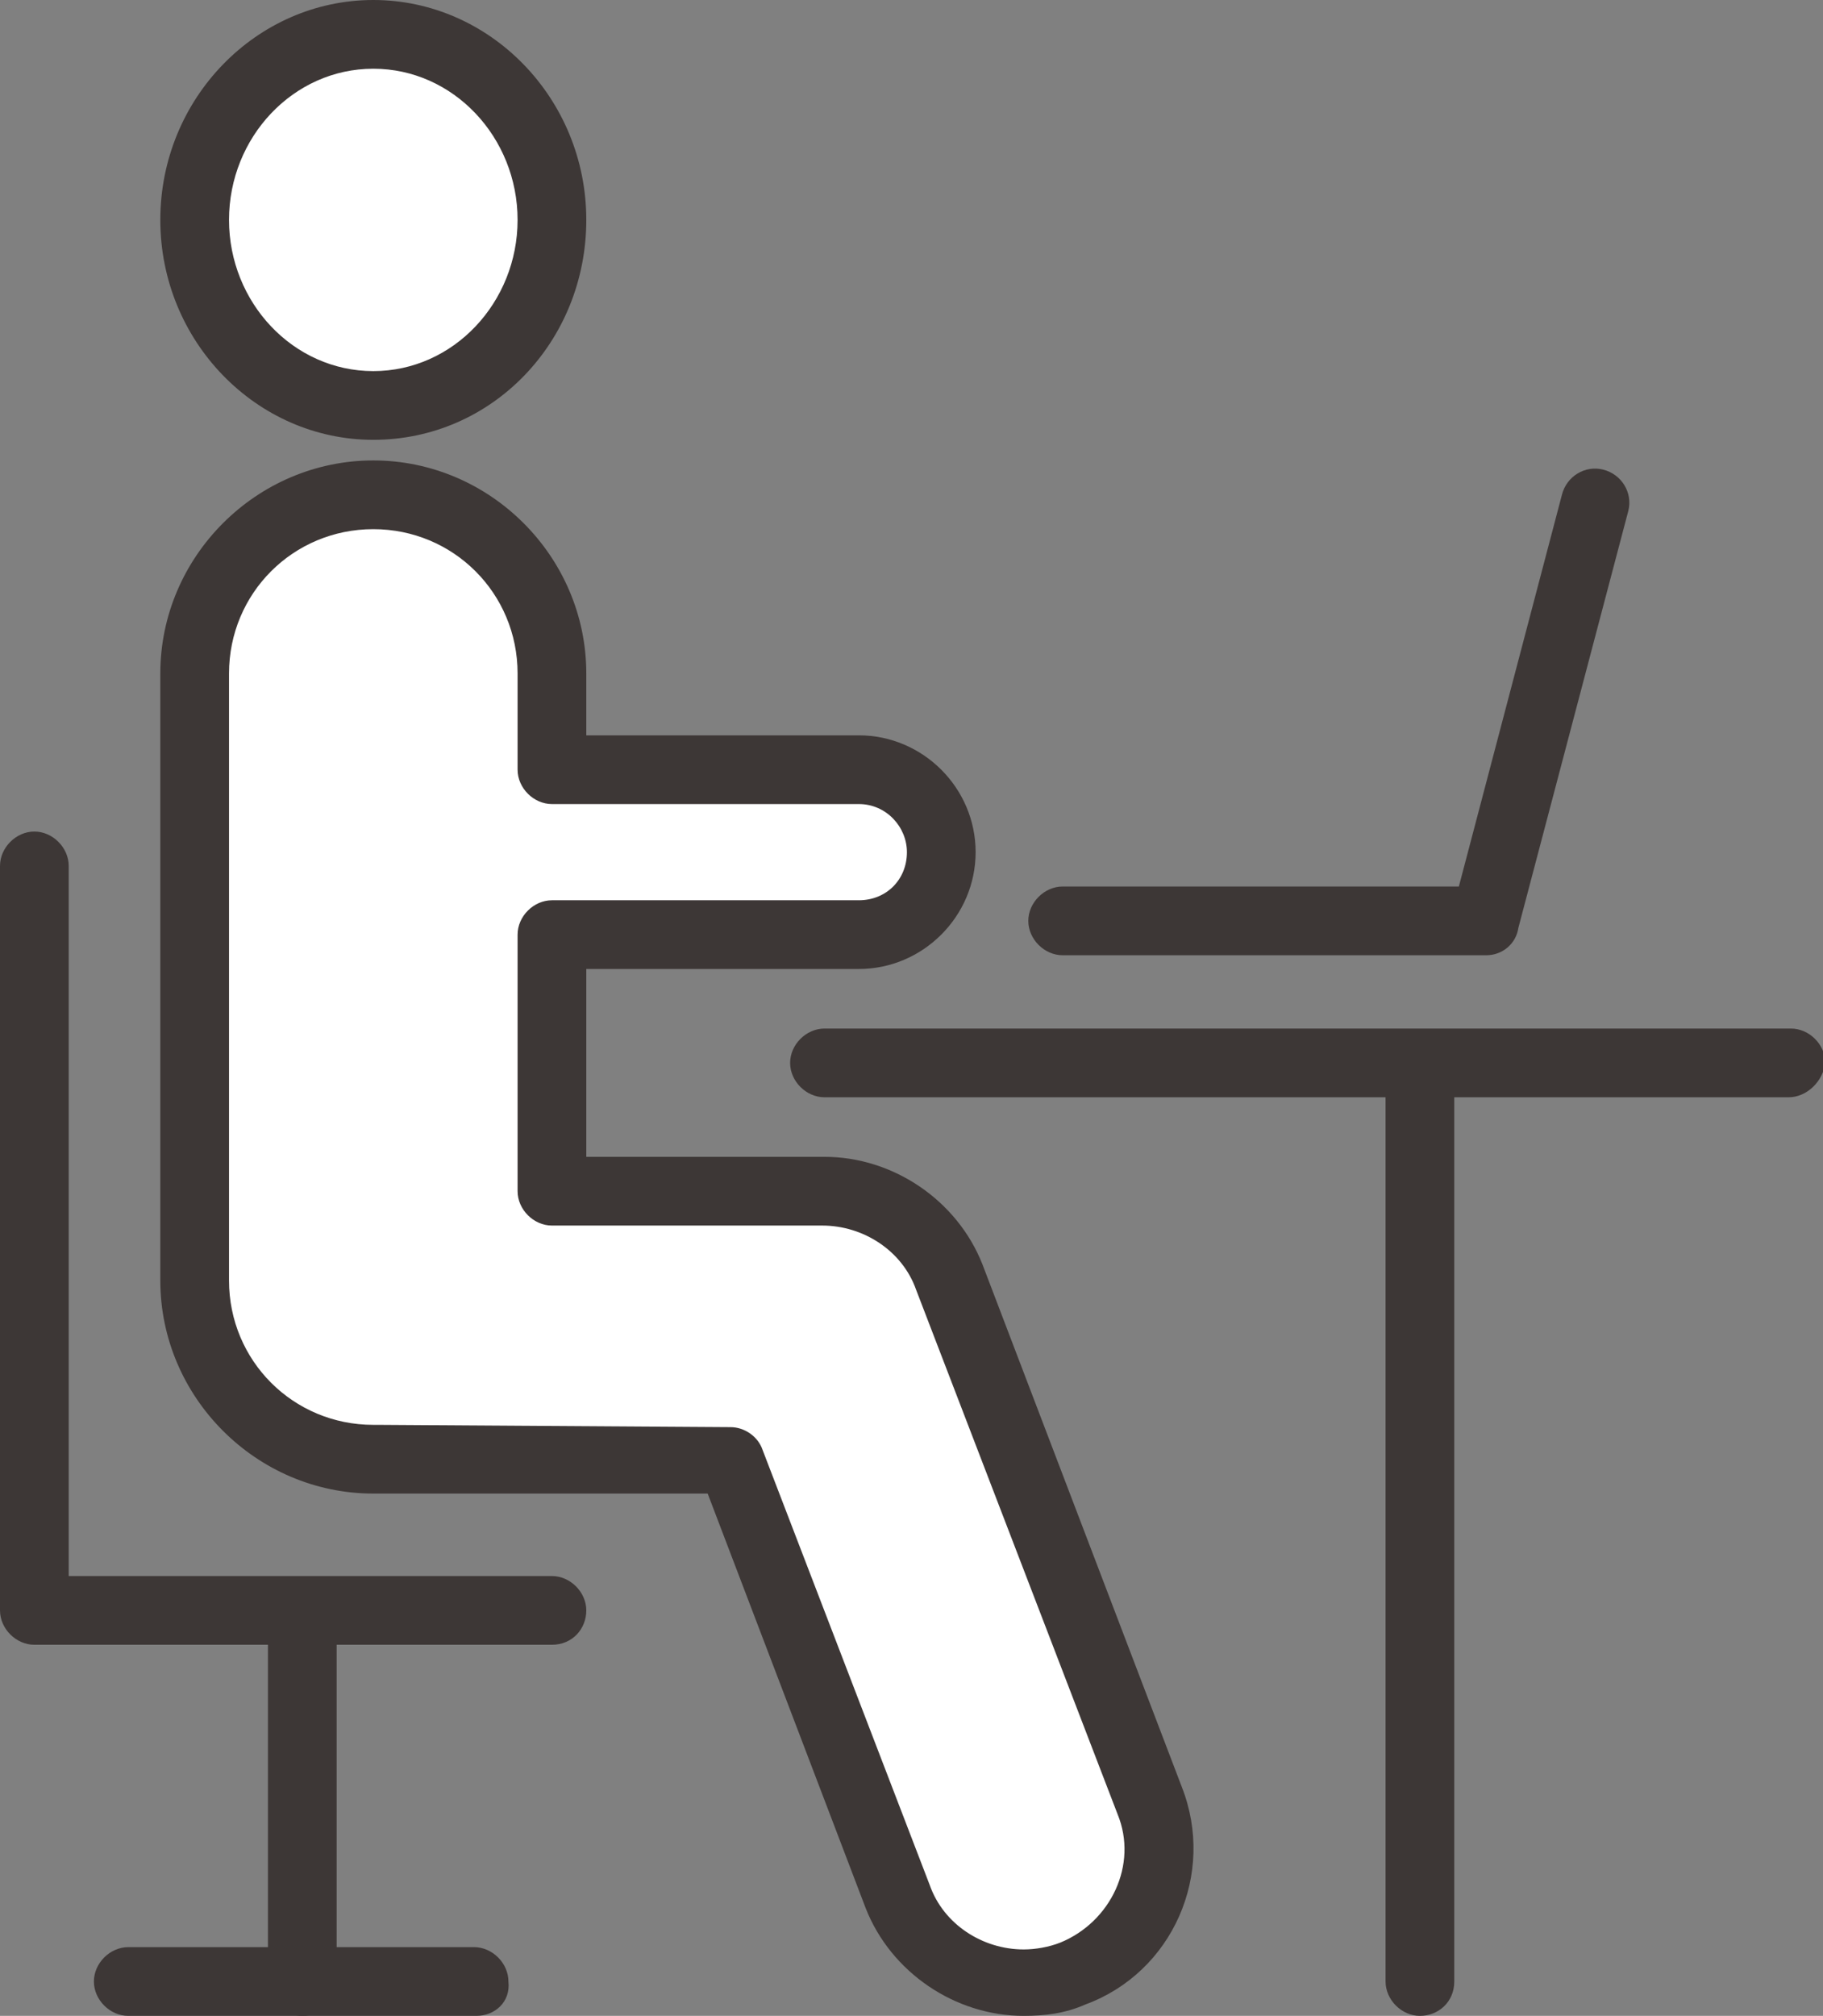
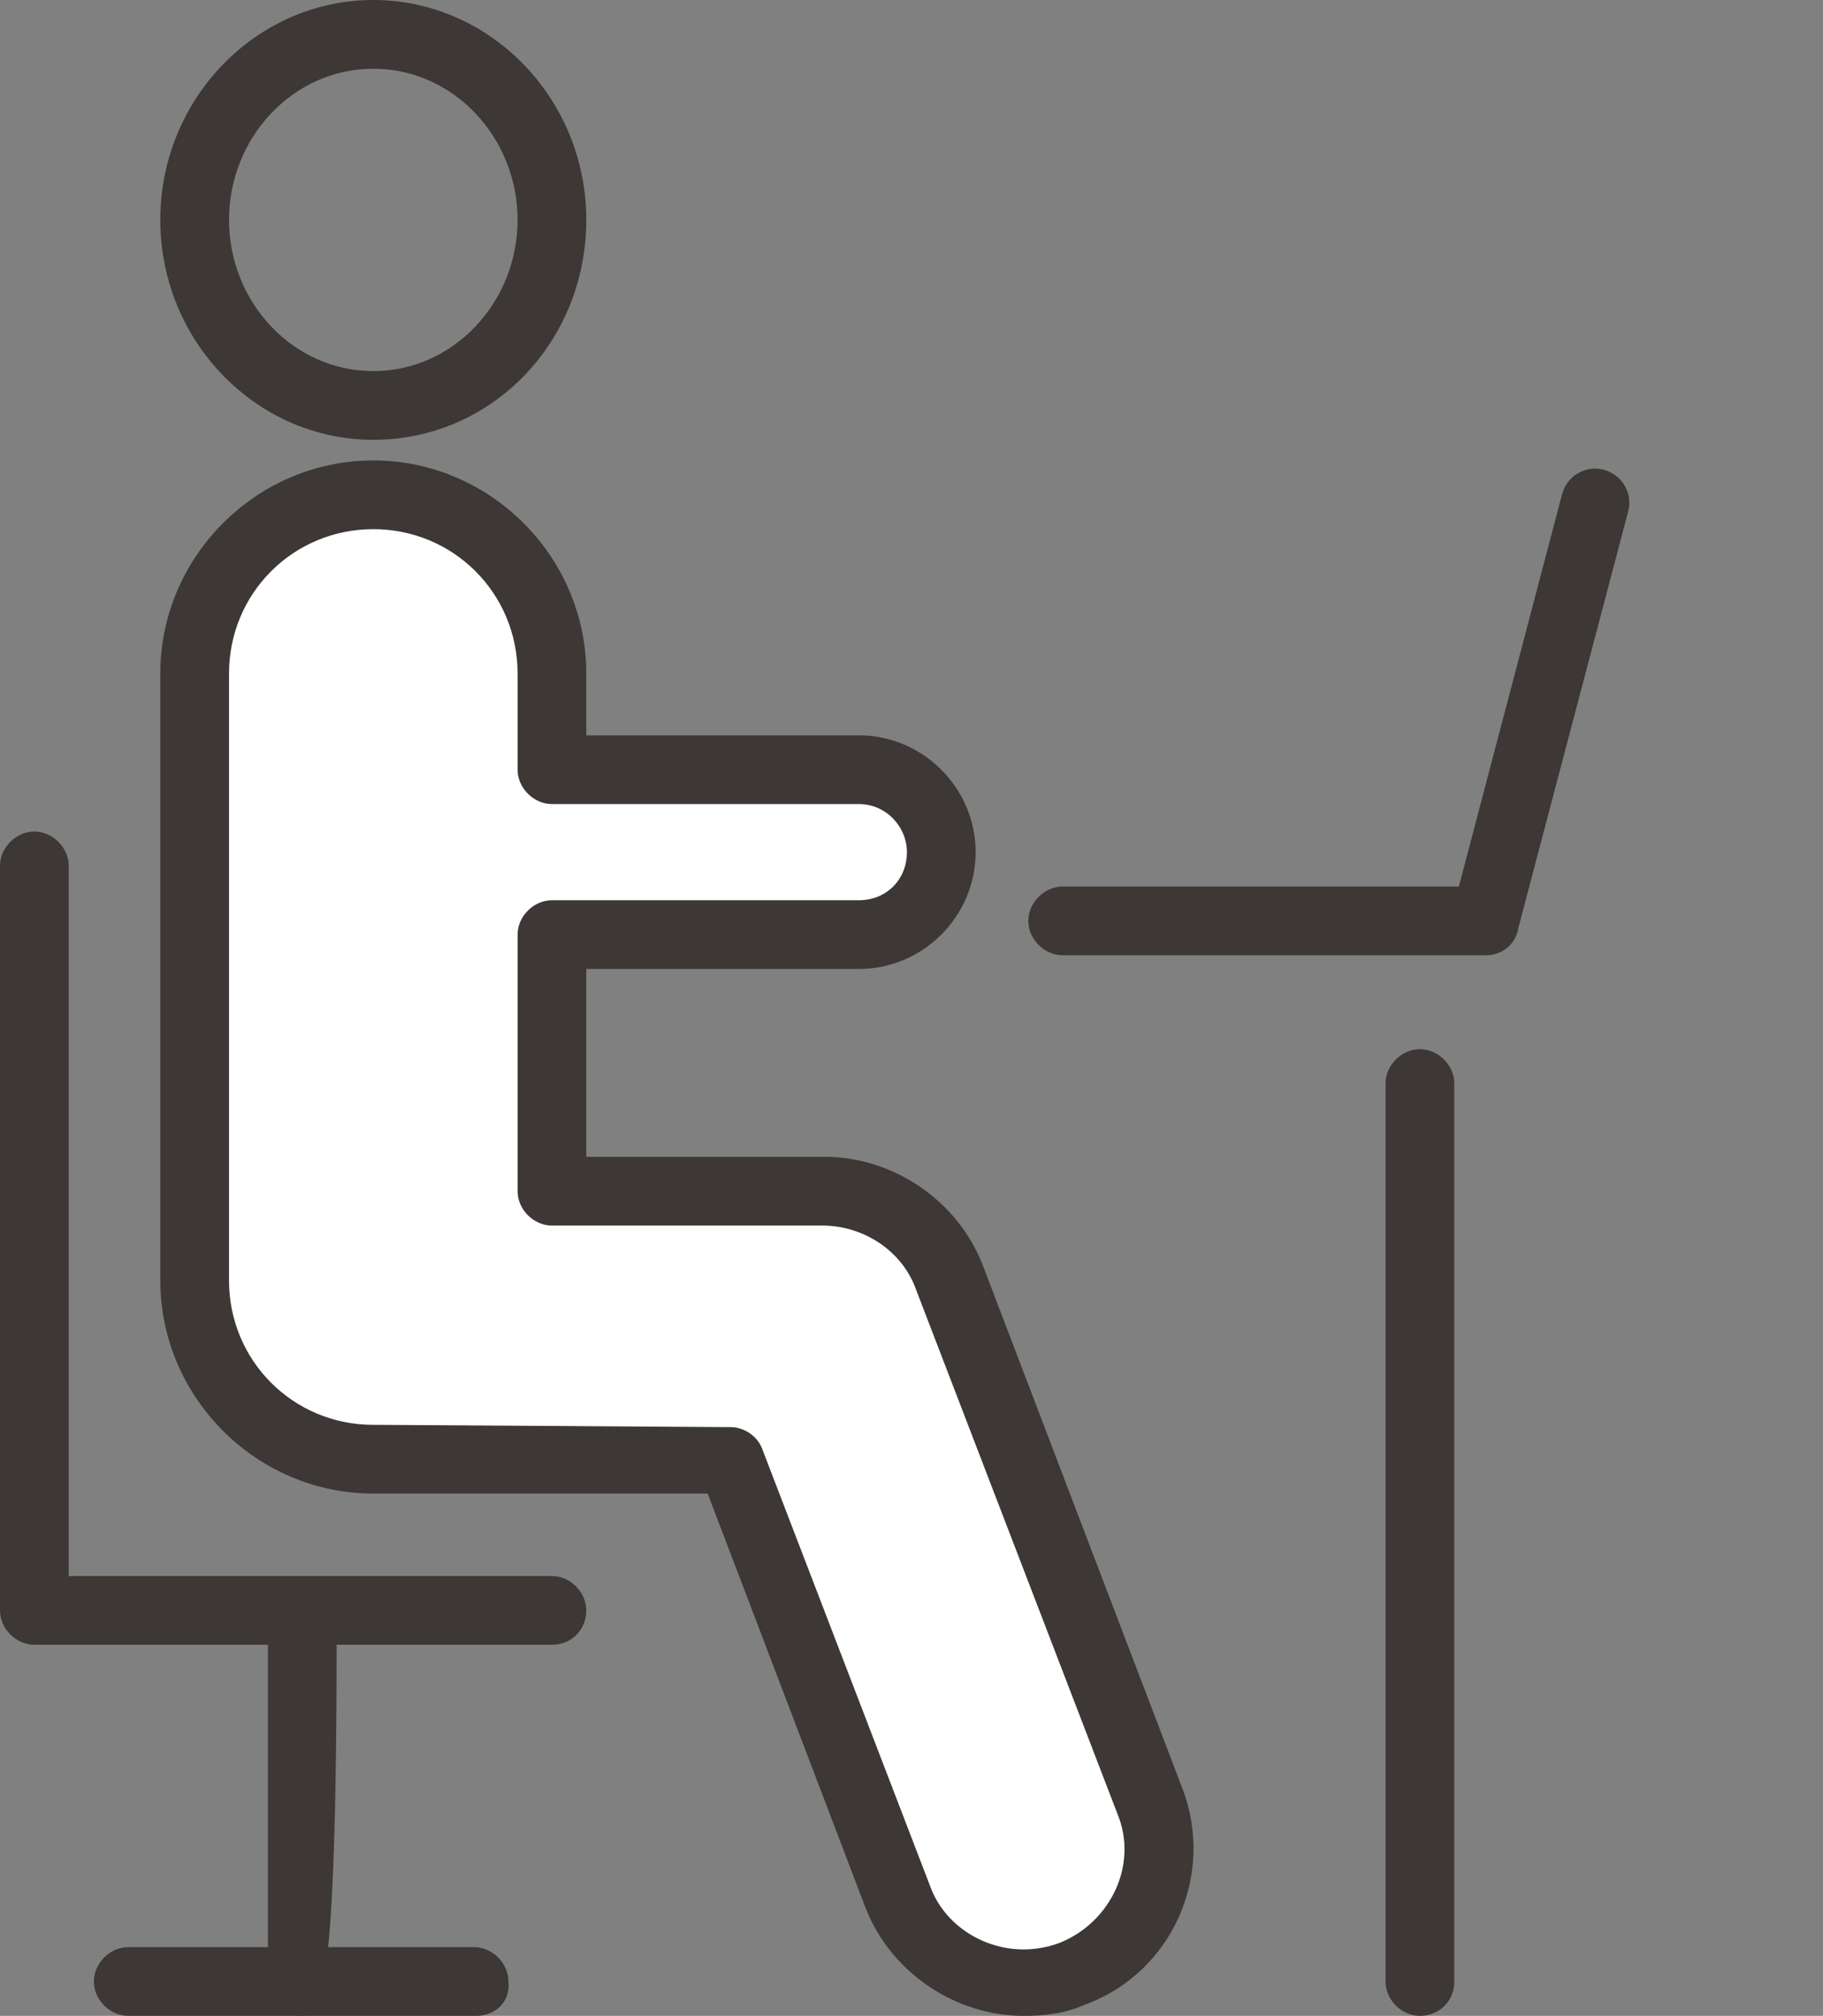
<svg xmlns="http://www.w3.org/2000/svg" version="1.1" id="레이어_1" x="0px" y="0px" viewBox="0 0 79.6 88" style="enable-background:new 0 0 79.6 88;" xml:space="preserve">
  <rect x="0" y="0" width="79.6" height="88" fill="#808080" stroke="none" />
  <style type="text/css">
	.st0{fill:#FFFFFF;}
	.st1{fill:#3D3736;}
</style>
  <g>
    <g>
      <g>
        <g>
          <g>
-             <path class="st0" d="M24.1,9.6c0,4.5-3.5,8.1-7.8,8.1c-4.3,0-7.8-3.6-7.8-8.1c0-4.5,3.5-8.1,7.8-8.1       C20.6,1.5,24.1,5.1,24.1,9.6z" />
            <path class="st1" d="M16.3,19.2c-5.1,0-9.3-4.3-9.3-9.6C7,4.3,11.2,0,16.3,0c5.1,0,9.3,4.3,9.3,9.6       C25.6,14.9,21.5,19.2,16.3,19.2z M16.3,3C12.8,3,10,6,10,9.6c0,3.6,2.8,6.6,6.3,6.6c3.5,0,6.3-3,6.3-6.6C22.6,6,19.8,3,16.3,3z       " />
          </g>
          <g>
            <path class="st0" d="M50.2,78.6l-8.7-22.8c-0.9-2.3-3-3.8-5.5-3.8H24.1V40.8h13.4c2,0,3.6-1.6,3.6-3.6c0-2-1.6-3.6-3.6-3.6       H24.1v-4.2c0-4.3-3.5-7.8-7.8-7.8c-4.3,0-7.8,3.5-7.8,7.8v26.5c0,4.3,3.5,7.8,7.8,7.8c0,0,0,0,0,0c0,0,0,0,0,0h15.5l7.3,19       c0.9,2.3,3.1,3.8,5.5,3.8c0.7,0,1.4-0.1,2.1-0.4C49.8,85,51.3,81.6,50.2,78.6z" />
            <path class="st1" d="M44.7,88c-3,0-5.8-1.9-6.9-4.7l-6.9-18.1H16.4c0,0-0.1,0-0.1,0c-5.1,0-9.3-4.2-9.3-9.3V29.4       c0-5.1,4.2-9.3,9.3-9.3c5.1,0,9.3,4.2,9.3,9.3v2.7h11.9c2.8,0,5.1,2.3,5.1,5.1c0,2.8-2.3,5.1-5.1,5.1H25.6v8.2H36       c3,0,5.8,1.9,6.9,4.7L51.6,78c1.5,3.8-0.4,8.1-4.2,9.5C46.5,87.9,45.6,88,44.7,88z M31.9,62.3c0.6,0,1.2,0.4,1.4,1l7.3,19       c0.6,1.7,2.3,2.8,4.1,2.8c0.5,0,1.1-0.1,1.6-0.3c2.2-0.9,3.4-3.4,2.5-5.6L40,56.3c-0.6-1.7-2.3-2.8-4.1-2.8H24.1       c-0.8,0-1.5-0.7-1.5-1.5V40.8c0-0.8,0.7-1.5,1.5-1.5h13.4c1.2,0,2.1-0.9,2.1-2.1c0-1.1-0.9-2.1-2.1-2.1H24.1       c-0.8,0-1.5-0.7-1.5-1.5v-4.2c0-3.5-2.8-6.3-6.3-6.3c-3.5,0-6.3,2.8-6.3,6.3v26.5c0,3.5,2.8,6.3,6.3,6.3c0,0,0.1,0,0.2,0       L31.9,62.3z" />
          </g>
        </g>
-         <path class="st1" d="M78.1,47.9H36c-0.8,0-1.5-0.7-1.5-1.5c0-0.8,0.7-1.5,1.5-1.5h42.2c0.8,0,1.5,0.7,1.5,1.5     C79.6,47.2,78.9,47.9,78.1,47.9z" />
        <path class="st1" d="M62,88c-0.8,0-1.5-0.7-1.5-1.5V47.3c0-0.8,0.7-1.5,1.5-1.5c0.8,0,1.5,0.7,1.5,1.5v39.2     C63.5,87.4,62.8,88,62,88z" />
        <path class="st1" d="M64.9,41.7H46.4c-0.8,0-1.5-0.7-1.5-1.5c0-0.8,0.7-1.5,1.5-1.5h17.3l4.5-17.1c0.2-0.8,1-1.3,1.8-1.1     c0.8,0.2,1.3,1,1.1,1.8l-4.8,18.2C66.2,41.2,65.6,41.7,64.9,41.7z" />
      </g>
    </g>
    <path class="st1" d="M24.1,71.8H1.5c-0.8,0-1.5-0.7-1.5-1.5V37.8c0-0.8,0.7-1.5,1.5-1.5S3,37,3,37.8v31h21.1c0.8,0,1.5,0.7,1.5,1.5   S25,71.8,24.1,71.8z" />
-     <path class="st1" d="M13.2,88c-0.8,0-1.5-0.7-1.5-1.5V71.4c0-0.8,0.7-1.5,1.5-1.5s1.5,0.7,1.5,1.5v15.1C14.7,87.4,14,88,13.2,88z" />
+     <path class="st1" d="M13.2,88c-0.8,0-1.5-0.7-1.5-1.5V71.4c0-0.8,0.7-1.5,1.5-1.5s1.5,0.7,1.5,1.5C14.7,87.4,14,88,13.2,88z" />
    <path class="st1" d="M20.8,88H5.6c-0.8,0-1.5-0.7-1.5-1.5c0-0.8,0.7-1.5,1.5-1.5h15.1c0.8,0,1.5,0.7,1.5,1.5   C22.3,87.4,21.6,88,20.8,88z" />
  </g>
</svg>